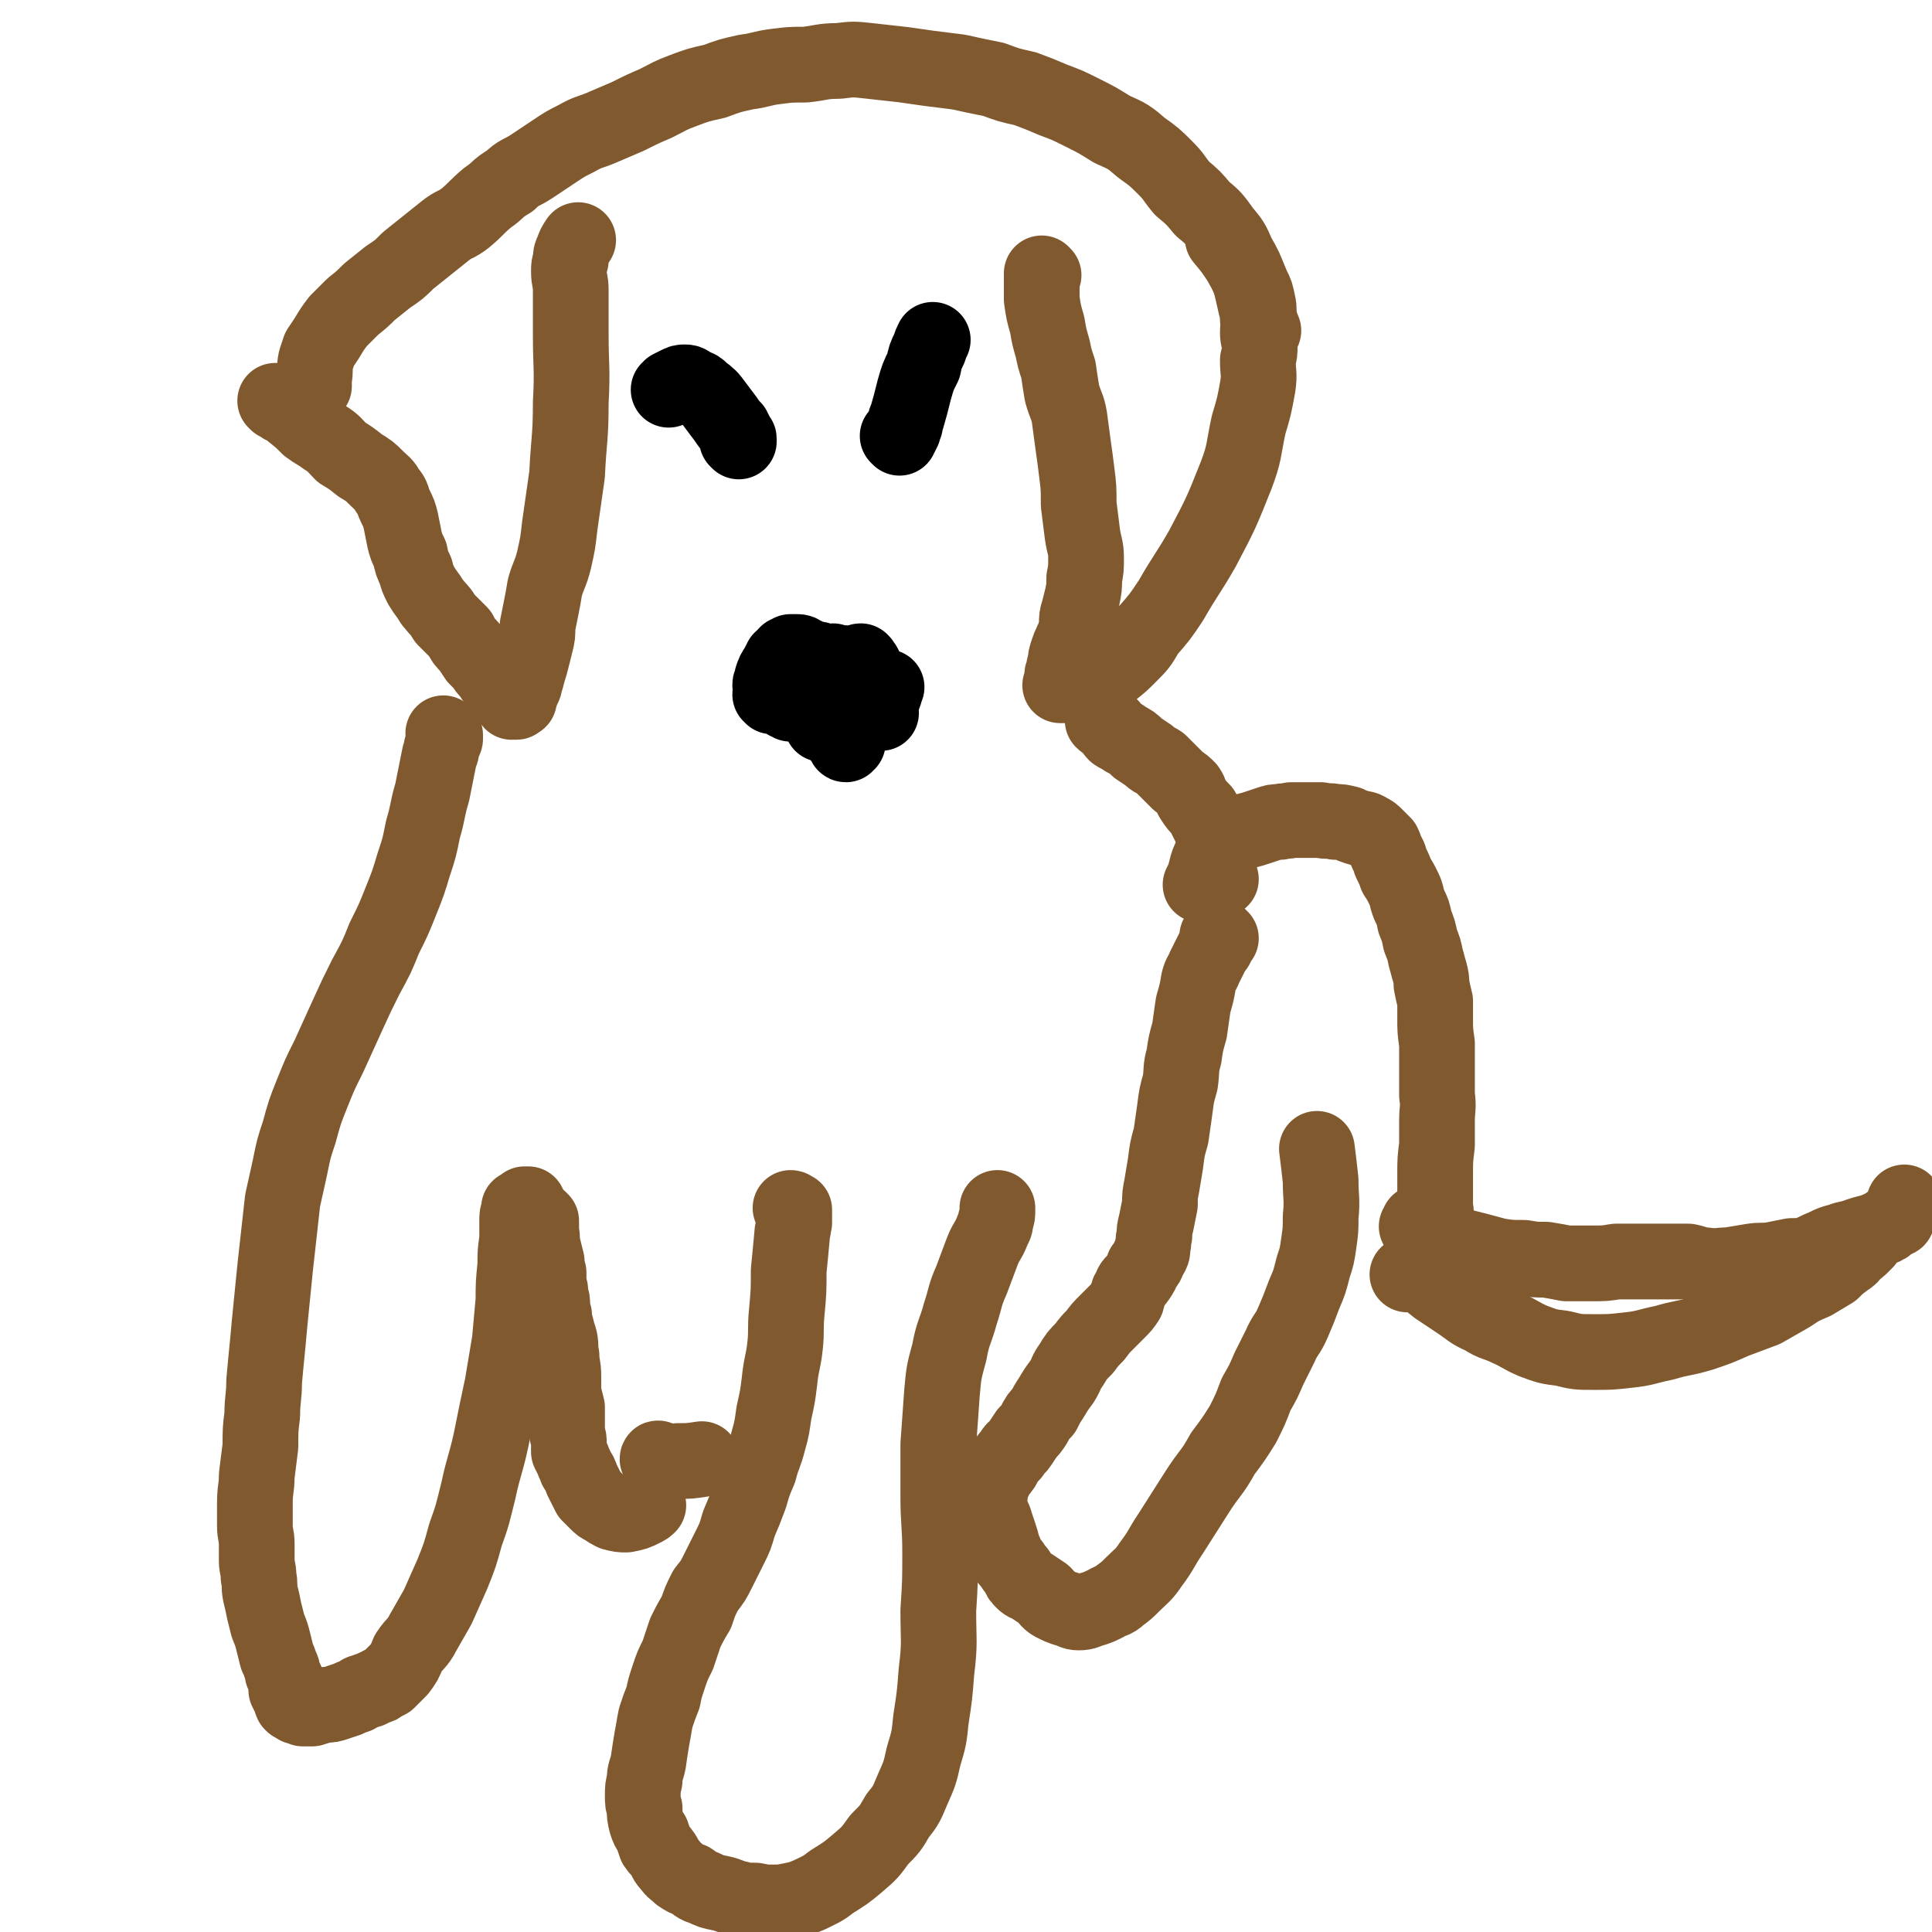
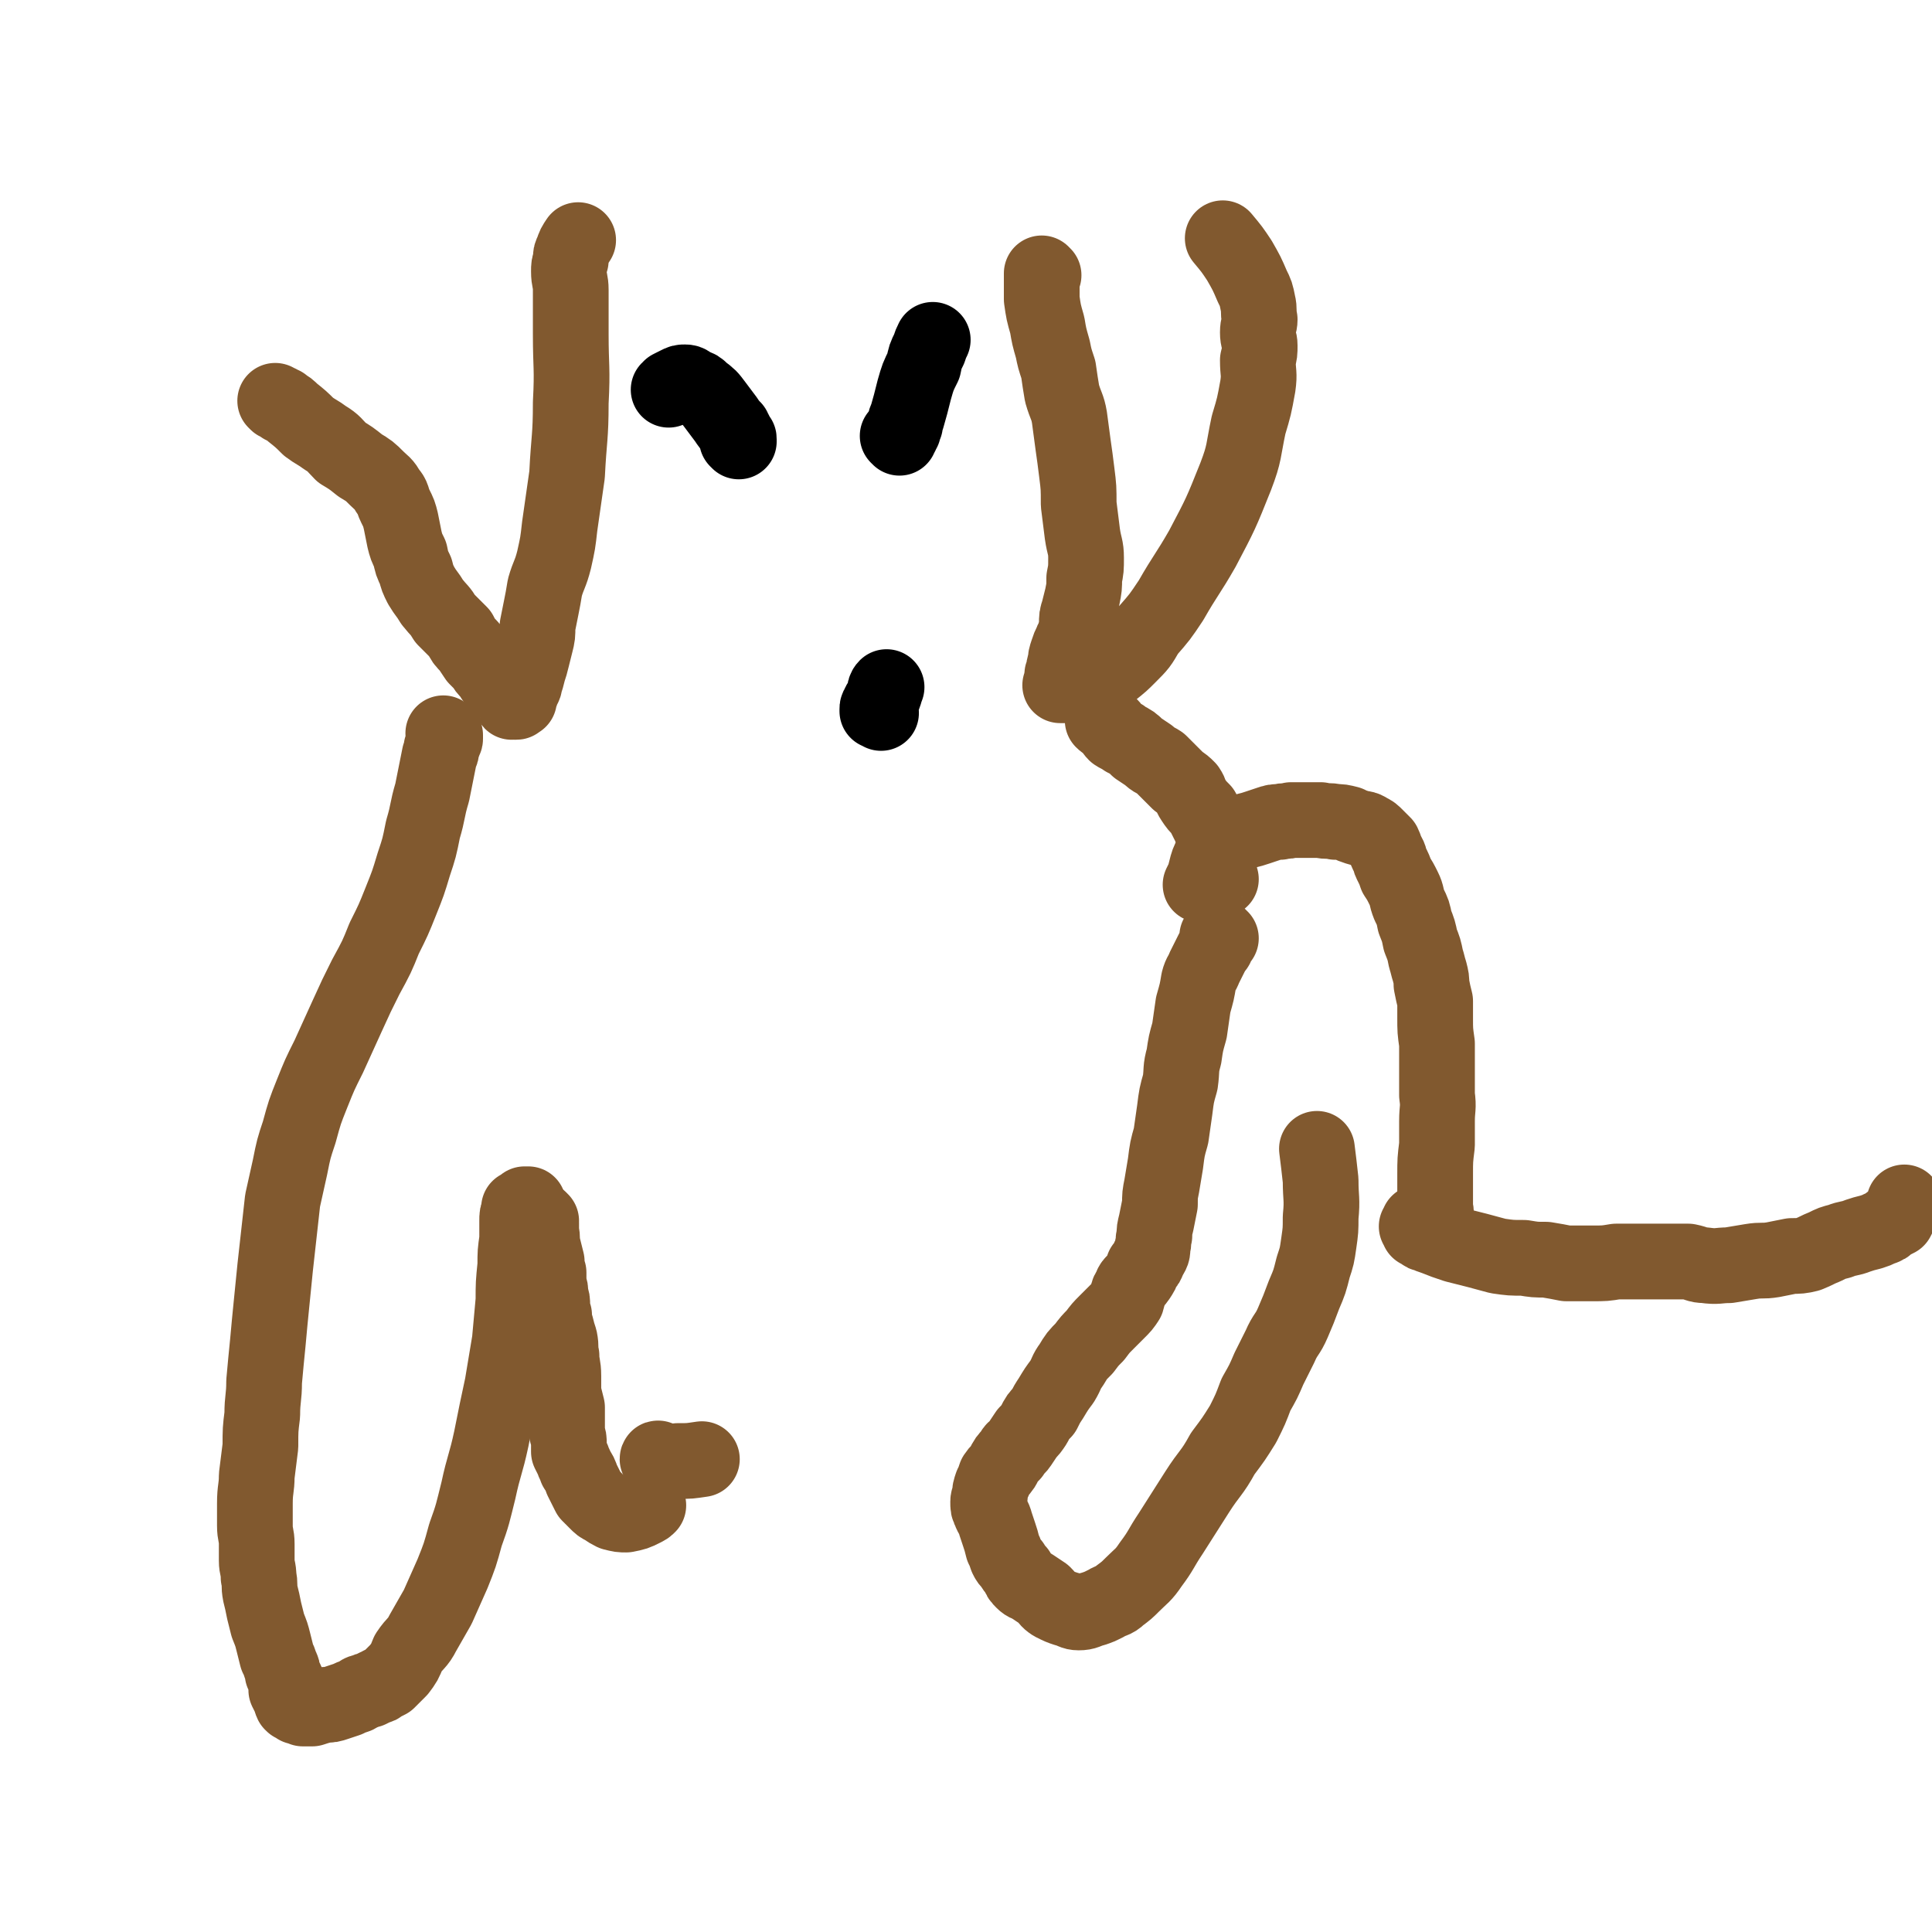
<svg xmlns="http://www.w3.org/2000/svg" viewBox="0 0 1046 1046" version="1.1">
  <g fill="none" stroke="#81592F" stroke-width="41" stroke-linecap="round" stroke-linejoin="round">
    <path d="M150,218c0,0 -1,-1 -1,-1 0,0 1,1 1,1 0,0 0,0 0,0 0,0 0,0 0,0 0,0 0,0 0,0 1,0 1,0 1,0 1,1 1,1 2,1 0,1 0,1 1,1 2,1 2,1 4,3 5,4 5,4 9,8 4,3 5,3 9,6 5,3 5,4 9,8 5,3 5,3 10,7 5,3 5,3 9,7 3,3 4,3 6,7 3,3 2,4 4,8 2,4 2,4 3,8 1,5 1,5 2,10 1,4 1,4 3,8 1,5 1,5 3,9 1,4 1,4 3,8 3,5 3,4 6,9 4,5 4,4 7,9 4,4 4,4 8,8 2,4 2,4 5,7 2,3 2,3 4,6 2,2 2,2 4,4 1,2 1,2 3,4 1,1 1,1 2,3 1,1 1,1 2,3 2,1 2,1 3,3 1,1 1,1 2,2 1,1 0,1 1,2 1,1 1,2 2,3 1,0 1,-1 1,-1 1,0 1,1 1,1 1,0 1,0 1,-1 1,0 1,0 1,0 0,0 0,0 0,-1 0,0 0,0 0,-1 1,-1 1,-1 1,-3 1,-2 2,-2 2,-4 1,-3 1,-3 2,-7 1,-3 1,-3 2,-7 1,-4 1,-4 2,-8 1,-4 1,-4 1,-9 1,-5 1,-5 2,-10 1,-5 1,-5 2,-11 2,-7 3,-7 5,-15 2,-9 2,-9 3,-18 2,-14 2,-14 4,-28 1,-20 2,-20 2,-39 1,-19 0,-19 0,-37 0,-12 0,-12 0,-24 0,-5 -1,-5 -1,-10 0,-3 0,-3 1,-6 0,-3 0,-3 1,-5 1,-3 1,-3 3,-6 " />
    <path d="M565,149c0,0 -1,-1 -1,-1 0,0 0,1 0,2 0,1 0,1 0,2 0,1 0,1 0,3 0,3 0,3 0,7 1,7 1,7 3,14 1,6 1,6 3,13 1,5 1,5 3,11 1,7 1,7 2,13 2,7 3,7 4,13 1,7 1,8 2,15 1,7 1,7 2,15 1,8 1,8 1,17 1,8 1,8 2,16 1,7 2,7 2,13 0,6 0,6 -1,11 0,5 0,5 -1,10 -1,4 -1,4 -2,8 -1,3 -1,3 -1,7 0,3 0,3 -1,5 0,3 -1,2 -2,5 -1,2 -1,2 -2,5 -1,3 -1,3 -1,5 -1,3 -1,3 -1,6 -1,1 -1,1 -1,3 0,1 0,1 0,3 0,0 0,0 -1,1 0,0 0,0 0,0 0,0 0,0 0,0 0,0 0,0 1,0 0,0 0,0 1,0 2,0 2,0 4,0 4,0 4,0 7,-1 3,0 3,-1 6,-2 5,-3 5,-2 9,-5 5,-4 5,-4 9,-8 6,-6 6,-6 10,-13 7,-8 7,-8 13,-17 8,-14 9,-14 17,-28 10,-19 10,-19 18,-39 5,-13 4,-14 7,-28 3,-10 3,-10 5,-21 1,-7 0,-7 0,-14 1,-4 1,-4 1,-8 0,-3 -1,-3 -1,-7 0,-4 1,-4 1,-7 -1,-5 0,-5 -1,-9 -1,-5 -1,-5 -3,-9 -3,-7 -3,-7 -7,-14 -4,-6 -4,-6 -9,-12 " />
-     <path d="M684,179c0,0 -1,-1 -1,-1 0,0 0,0 0,0 0,0 0,-1 0,-1 0,0 0,0 -1,0 0,-1 0,-1 0,-1 0,-2 0,-2 -1,-3 0,-2 0,-2 0,-3 -2,-8 -2,-9 -4,-17 -3,-8 -3,-8 -7,-15 -3,-7 -3,-7 -8,-13 -5,-7 -5,-7 -11,-12 -5,-6 -5,-6 -11,-11 -5,-6 -4,-6 -9,-11 -6,-6 -6,-6 -13,-11 -7,-6 -7,-6 -16,-10 -8,-5 -8,-5 -16,-9 -8,-4 -8,-4 -16,-7 -7,-3 -7,-3 -15,-6 -9,-2 -9,-2 -17,-5 -10,-2 -10,-2 -19,-4 -8,-1 -8,-1 -16,-2 -7,-1 -7,-1 -14,-2 -9,-1 -9,-1 -18,-2 -9,-1 -9,-1 -17,0 -9,0 -9,1 -18,2 -8,0 -8,0 -16,1 -8,1 -8,2 -16,3 -9,2 -9,2 -17,5 -9,2 -9,2 -17,5 -8,3 -7,3 -15,7 -7,3 -7,3 -15,7 -7,3 -7,3 -14,6 -7,3 -7,2 -14,6 -6,3 -6,3 -12,7 -6,4 -6,4 -12,8 -6,4 -7,3 -12,8 -7,4 -6,5 -12,9 -6,5 -6,6 -12,11 -5,4 -6,3 -11,7 -5,4 -5,4 -10,8 -5,4 -5,4 -10,8 -5,5 -5,5 -11,9 -5,4 -5,4 -10,8 -4,4 -4,4 -9,8 -4,4 -4,4 -8,8 -3,4 -3,4 -6,9 -2,3 -2,3 -4,6 -1,3 -1,3 -2,6 -1,5 0,5 -1,10 0,2 0,2 0,4 " />
    <path d="M241,398c0,0 -1,-1 -1,-1 0,0 1,1 1,1 0,0 0,0 0,0 0,1 0,1 0,2 0,0 0,1 -1,1 0,2 0,2 -1,4 0,2 0,2 -1,4 -2,10 -2,10 -4,20 -3,10 -2,10 -5,20 -2,10 -2,10 -5,19 -3,10 -3,10 -7,20 -4,10 -4,10 -9,20 -4,10 -4,10 -10,21 -5,10 -5,10 -10,21 -5,11 -5,11 -10,22 -5,10 -5,10 -9,20 -4,10 -4,10 -7,21 -3,9 -3,9 -5,19 -2,9 -2,9 -4,18 -1,9 -1,9 -2,18 -1,9 -1,9 -2,18 -1,10 -1,10 -2,20 -1,10 -1,10 -2,21 -1,10 -1,10 -2,21 0,9 -1,9 -1,18 -1,8 -1,8 -1,17 -1,8 -1,8 -2,16 0,7 -1,7 -1,15 0,6 0,6 0,12 0,5 1,5 1,10 0,4 0,4 0,9 0,4 1,4 1,9 1,4 0,4 1,9 1,4 1,4 2,9 1,4 1,4 2,8 2,5 2,5 3,9 1,4 1,4 2,8 1,2 1,2 2,5 1,2 1,2 1,4 1,2 1,2 2,4 0,2 0,2 0,5 1,2 1,2 2,4 1,1 0,1 1,3 1,1 1,1 2,1 1,1 1,1 1,1 2,0 2,0 3,1 3,0 3,0 5,0 3,-1 3,-1 7,-2 3,0 3,0 6,-1 3,-1 3,-1 6,-2 2,-1 2,-1 5,-2 2,-1 2,-2 4,-2 2,-1 2,-1 3,-1 2,-1 2,-1 4,-2 1,0 1,0 2,-1 2,-1 2,-1 4,-2 3,-3 3,-3 6,-6 3,-4 3,-4 5,-9 4,-6 5,-5 8,-11 4,-7 4,-7 8,-14 4,-9 4,-9 8,-18 4,-10 4,-10 7,-21 4,-11 4,-12 7,-24 3,-14 4,-14 7,-28 3,-15 3,-15 6,-29 2,-12 2,-12 4,-24 1,-11 1,-11 2,-22 0,-9 0,-9 1,-19 0,-7 0,-7 1,-14 0,-5 0,-5 0,-10 0,-3 0,-3 1,-5 0,-1 0,-1 0,-2 2,-1 2,-1 3,-2 1,0 1,0 2,0 " />
-     <path d="M429,655c0,0 -1,-1 -1,-1 1,0 1,1 2,1 0,0 0,0 0,0 0,2 0,2 0,4 0,1 0,1 0,3 -1,2 0,2 -1,5 -1,11 -1,11 -2,21 0,11 0,11 -1,22 -1,10 0,10 -1,19 -1,9 -2,9 -3,19 -1,8 -1,8 -3,17 -1,7 -1,8 -3,15 -2,8 -3,8 -5,16 -3,7 -3,7 -5,14 -3,8 -3,8 -6,15 -2,7 -2,7 -5,13 -3,6 -3,6 -6,12 -3,6 -3,6 -7,11 -3,6 -3,6 -5,12 -3,5 -3,5 -6,11 -2,6 -2,6 -4,12 -3,6 -3,6 -5,12 -2,6 -2,6 -3,11 -2,5 -2,5 -4,11 -1,5 -1,6 -2,11 -1,6 -1,6 -2,13 -1,5 -2,5 -2,10 -1,4 -1,4 -1,8 0,4 0,4 1,7 0,4 0,4 1,8 1,3 1,3 3,6 1,3 1,3 2,6 2,3 2,2 4,5 2,3 1,3 4,6 2,3 2,2 5,5 3,2 3,2 6,3 3,2 3,3 7,4 4,2 4,2 9,3 5,1 5,2 10,3 4,1 4,1 9,1 5,1 5,1 10,1 4,0 4,0 9,-1 5,-1 5,-1 10,-3 6,-3 7,-3 12,-7 8,-5 8,-5 14,-10 7,-6 7,-6 12,-13 6,-6 6,-6 10,-13 5,-6 5,-7 8,-14 4,-9 4,-9 6,-18 3,-10 3,-10 4,-20 2,-13 2,-13 3,-26 2,-16 1,-17 1,-33 1,-16 1,-16 1,-31 0,-16 -1,-16 -1,-31 0,-14 0,-14 0,-28 1,-14 1,-14 2,-28 1,-11 1,-11 4,-22 2,-11 3,-10 6,-21 3,-9 2,-9 6,-18 3,-8 3,-8 6,-16 2,-5 3,-5 5,-10 1,-3 2,-3 2,-6 1,-3 1,-3 1,-6 0,-1 0,-1 0,-1 " />
    <path d="M660,508c0,0 -1,-1 -1,-1 0,0 1,0 1,0 0,0 0,1 0,1 1,0 1,0 1,0 0,0 0,0 0,0 -1,1 -1,1 -1,1 -1,1 -1,1 -1,1 0,1 0,1 0,1 -1,1 0,1 -1,2 -1,1 -1,1 -2,3 -2,4 -2,4 -4,8 -1,3 -2,3 -3,7 -1,6 -1,6 -3,13 -1,7 -1,7 -2,14 -2,7 -2,7 -3,14 -2,7 -1,7 -2,14 -2,7 -2,7 -3,15 -1,7 -1,7 -2,14 -2,7 -2,7 -3,15 -1,6 -1,6 -2,12 -1,5 -1,5 -1,10 -1,5 -1,5 -2,10 -1,4 -1,4 -1,7 -1,3 0,3 -1,6 0,3 0,3 -2,6 -1,3 -1,3 -3,5 -1,3 -1,3 -3,6 -2,3 -3,2 -4,6 -2,2 -1,3 -2,6 -2,3 -2,3 -5,6 -3,3 -3,3 -6,6 -3,3 -3,3 -6,7 -3,3 -3,3 -6,7 -4,4 -4,4 -7,9 -3,4 -2,4 -5,9 -3,4 -3,4 -6,9 -2,3 -2,3 -4,7 -3,3 -3,3 -5,7 -2,3 -2,3 -4,5 -2,3 -2,3 -4,6 -2,3 -3,2 -4,5 -3,3 -3,3 -5,7 -2,3 -2,2 -4,5 -1,3 -1,3 -2,5 -1,3 -1,3 -1,5 0,2 -1,2 -1,4 0,3 0,3 1,5 1,3 2,3 3,7 1,3 1,3 2,6 1,3 1,3 2,7 1,2 1,2 2,5 1,2 1,2 3,4 1,2 1,2 3,4 1,3 1,3 3,5 2,2 2,1 5,3 3,2 3,2 6,4 3,3 2,3 5,5 4,2 4,2 7,3 4,1 4,2 7,2 4,0 4,-1 8,-2 3,-1 3,-1 7,-3 3,-2 4,-1 7,-4 4,-3 4,-3 7,-6 5,-5 6,-5 10,-11 6,-8 5,-8 11,-17 7,-11 7,-11 14,-22 7,-11 8,-10 14,-21 6,-8 6,-8 11,-16 4,-8 4,-8 7,-16 4,-7 4,-7 7,-14 3,-6 3,-6 6,-12 3,-7 4,-6 7,-13 3,-7 3,-7 6,-15 3,-7 3,-7 5,-15 2,-6 2,-6 3,-13 1,-7 1,-7 1,-14 1,-10 0,-10 0,-20 -1,-9 -1,-9 -2,-17 " />
    <path d="M769,663c0,0 -1,-1 -1,-1 0,0 0,1 0,1 0,0 0,0 0,0 -1,1 -1,1 -1,1 1,1 1,1 1,2 1,0 1,0 2,1 1,1 1,1 2,1 2,1 2,1 5,2 5,2 5,2 11,4 12,3 12,3 23,6 7,1 7,1 14,1 6,1 6,1 12,1 6,1 6,1 11,2 7,0 7,0 14,0 7,0 7,0 13,-1 6,0 6,0 12,0 5,0 5,0 10,0 4,0 4,0 9,0 4,0 4,0 8,0 5,1 5,2 9,2 7,1 7,0 13,0 6,-1 6,-1 12,-2 6,-1 6,0 12,-1 5,-1 5,-1 10,-2 4,0 5,0 9,-1 5,-2 4,-2 9,-4 4,-2 4,-2 8,-3 5,-2 5,-1 10,-3 3,-1 3,-1 7,-2 3,-1 3,-1 5,-2 3,-1 3,-1 5,-3 2,-1 2,-1 4,-2 1,-2 1,-2 2,-4 1,-2 1,-2 2,-5 " />
-     <path d="M1011,670c0,0 0,-1 -1,-1 0,0 0,1 0,2 0,0 0,0 0,1 -1,1 -1,1 -2,2 -2,2 -2,2 -4,3 -2,3 -2,3 -5,5 -4,3 -4,3 -7,6 -5,3 -5,3 -10,6 -7,3 -7,3 -13,7 -7,4 -7,4 -14,8 -8,3 -8,3 -16,6 -9,4 -9,4 -18,7 -10,3 -10,2 -20,5 -10,2 -10,3 -20,4 -9,1 -9,1 -18,1 -9,0 -9,0 -17,-2 -8,-1 -8,-1 -16,-4 -7,-3 -7,-4 -14,-7 -6,-3 -7,-2 -13,-6 -7,-3 -7,-4 -13,-8 -6,-4 -6,-4 -12,-8 -4,-3 -3,-3 -8,-6 -3,-1 -3,-1 -6,-1 -1,0 -1,0 -2,0 " />
    <path d="M777,658c0,0 -1,0 -1,-1 0,0 1,1 1,1 0,0 0,0 0,-1 1,-1 0,-1 0,-2 0,-1 0,-1 0,-3 0,-1 0,-1 0,-3 0,-6 0,-6 0,-13 0,-8 0,-8 1,-16 0,-6 0,-6 0,-13 0,-7 1,-7 0,-14 0,-7 0,-7 0,-13 0,-8 0,-8 0,-15 -1,-7 -1,-7 -1,-14 0,-5 0,-5 0,-9 -1,-4 -1,-4 -2,-9 0,-3 0,-3 -1,-7 -1,-3 -1,-4 -2,-7 -1,-5 -1,-5 -3,-10 -1,-5 -1,-5 -3,-10 -1,-5 -1,-5 -3,-9 -2,-5 -1,-5 -3,-9 -2,-4 -2,-4 -4,-7 -1,-3 -1,-3 -3,-7 -1,-2 0,-2 -2,-5 -1,-2 -1,-3 -2,-5 -2,-2 -2,-2 -4,-4 -2,-2 -2,-2 -4,-3 -3,-2 -3,-1 -6,-2 -3,-1 -3,-1 -5,-2 -4,-1 -4,-1 -7,-1 -4,-1 -4,0 -8,-1 -2,0 -2,0 -5,0 -3,0 -3,0 -6,0 -3,0 -3,0 -5,0 -3,1 -3,0 -6,1 -3,0 -3,0 -6,1 -3,1 -3,1 -6,2 -3,1 -3,1 -7,2 -2,1 -2,1 -5,2 -2,1 -3,0 -5,1 -1,1 -1,1 -3,2 -1,1 -1,1 -2,3 -2,2 -2,2 -3,5 -2,4 -2,4 -3,8 -1,4 -1,4 -3,8 " />
    <path d="M661,476c0,0 0,0 -1,-1 0,0 0,0 0,0 0,0 0,0 0,0 -1,0 -1,0 -1,0 -1,0 -1,0 -2,0 0,-1 0,-1 0,-2 0,-1 0,-1 1,-2 0,-1 0,-1 0,-2 0,-3 1,-3 1,-5 -1,-5 0,-5 -1,-10 -1,-4 -2,-4 -3,-7 -2,-4 -2,-4 -4,-8 -3,-3 -3,-3 -5,-6 -2,-3 -1,-3 -3,-6 -2,-2 -2,-2 -5,-4 -2,-2 -2,-2 -4,-4 -3,-3 -3,-3 -6,-6 -3,-2 -3,-1 -6,-4 -3,-2 -3,-2 -6,-4 -3,-3 -3,-3 -7,-5 -2,-2 -2,-1 -5,-3 -2,-2 -1,-2 -3,-4 -2,-2 -2,-1 -4,-3 " />
    <path d="M293,661c0,0 -1,-1 -1,-1 0,0 1,1 1,2 0,0 0,0 0,1 0,1 0,1 0,1 0,2 0,2 0,3 1,4 0,4 1,8 1,4 1,4 2,8 0,3 0,3 1,6 0,3 0,3 0,6 1,3 1,3 1,6 1,3 1,3 1,6 0,2 0,2 1,5 0,3 0,3 1,6 1,4 1,4 2,7 1,5 0,5 1,9 0,5 1,5 1,11 0,4 0,4 0,9 1,4 1,4 2,8 0,4 0,4 0,8 0,3 0,3 0,6 1,3 1,3 1,6 0,2 0,2 0,4 1,2 1,2 2,4 1,3 1,2 2,5 2,3 2,3 3,6 1,2 1,2 2,4 1,2 1,2 2,4 2,2 2,2 4,4 2,2 2,2 4,3 3,2 3,2 5,3 4,1 4,1 7,1 5,-1 5,-1 9,-3 2,-1 2,-1 3,-2 " />
    <path d="M357,791c0,-1 -1,-2 -1,-1 0,0 1,0 1,1 0,0 0,1 0,1 1,0 1,0 2,0 0,0 0,0 1,0 1,0 1,0 3,0 2,0 2,0 4,-1 7,0 6,0 13,-1 " />
  </g>
  <g fill="none" stroke="#000000" stroke-width="41" stroke-linecap="round" stroke-linejoin="round">
-     <path d="M453,392c0,0 -1,-1 -1,-1 0,0 0,0 1,0 0,0 0,0 0,0 0,0 0,0 0,1 0,0 0,0 0,1 0,1 0,1 0,1 1,1 0,1 1,2 0,2 0,2 2,4 0,1 1,0 1,1 1,1 0,2 1,2 0,0 0,-1 1,-1 0,-1 0,-1 0,-2 0,-1 0,-1 0,-2 0,-1 1,-1 0,-2 0,-2 -1,-2 -2,-3 0,0 0,0 -1,-1 -1,-1 -1,-1 -2,-2 -1,0 -1,0 -2,0 -2,0 -2,0 -4,0 -2,1 -2,1 -3,2 " />
    <path d="M487,237c0,0 0,0 -1,-1 0,0 1,0 1,0 0,0 0,0 0,0 0,-1 0,-1 1,-1 0,-1 0,-1 1,-2 0,-2 0,-2 1,-3 0,-2 0,-2 1,-4 2,-7 2,-7 4,-15 2,-7 2,-7 5,-13 1,-5 1,-5 3,-9 1,-3 1,-3 2,-5 " />
    <path d="M400,239c0,0 -1,-1 -1,-1 0,0 0,0 1,0 0,0 0,0 0,0 0,0 0,0 0,0 0,-1 0,-1 -1,-1 0,0 0,0 0,-1 -1,-1 -1,-1 -1,-2 -1,-1 -1,-1 -1,-2 -2,-2 -2,-2 -4,-5 -3,-4 -3,-4 -6,-8 -3,-4 -3,-4 -7,-7 -2,-2 -2,-2 -5,-3 -2,-1 -2,-2 -4,-2 -2,0 -2,0 -4,1 -2,1 -2,1 -4,2 0,1 0,0 -1,1 " />
-     <path d="M418,377c0,-1 -1,-1 -1,-1 0,-1 1,0 1,0 0,-1 0,-1 0,-2 -1,0 0,0 0,0 0,-1 0,-1 0,-2 0,0 0,0 0,0 -1,-1 -1,-1 -1,-1 0,-1 0,-1 1,-1 0,-2 0,-2 0,-3 1,-3 1,-3 3,-6 1,-2 1,-2 2,-4 2,-1 1,-1 3,-3 1,0 1,0 2,-1 2,0 2,0 3,0 2,0 2,0 3,1 3,1 2,1 5,2 2,1 2,1 4,1 2,1 2,1 4,1 2,1 2,0 4,0 3,1 3,1 6,1 2,1 2,1 5,1 1,0 1,0 3,0 0,-1 0,-2 1,-2 1,1 1,1 1,2 0,0 0,0 0,0 0,0 0,0 0,0 0,0 0,0 0,0 0,0 0,0 0,0 0,1 0,1 0,1 1,0 1,0 1,0 0,-1 -1,-1 -1,-1 -1,0 -1,0 -1,0 0,1 0,2 0,3 -1,1 -1,0 -1,1 -1,1 -1,1 -2,2 -1,1 -1,1 -2,2 -1,0 -1,0 -2,1 0,1 0,1 0,2 0,1 0,1 -1,2 0,0 0,0 0,1 0,0 1,0 1,1 -1,0 -1,0 -1,1 -1,1 -2,0 -2,1 -1,1 -1,1 -2,2 -1,1 -1,0 -2,0 -1,0 -1,1 -2,1 0,0 0,0 -1,0 -1,1 -1,1 -2,1 -2,1 -2,1 -4,1 -2,0 -2,1 -4,1 -2,0 -2,-1 -4,-1 -2,0 -2,0 -4,-1 -2,0 -2,0 -3,0 -1,-1 -1,-1 -2,-1 -1,-1 -1,-1 -2,-2 0,-2 -1,-2 -1,-3 0,-1 0,-1 0,-2 " />
    <path d="M477,386c0,0 0,-1 -1,-1 0,0 0,0 0,0 0,0 0,0 -1,0 0,0 0,-1 0,-1 0,0 0,0 0,0 0,-1 0,-1 1,-2 0,-1 0,-1 1,-2 1,-2 1,-2 2,-5 0,-1 0,-2 1,-3 " />
  </g>
</svg>